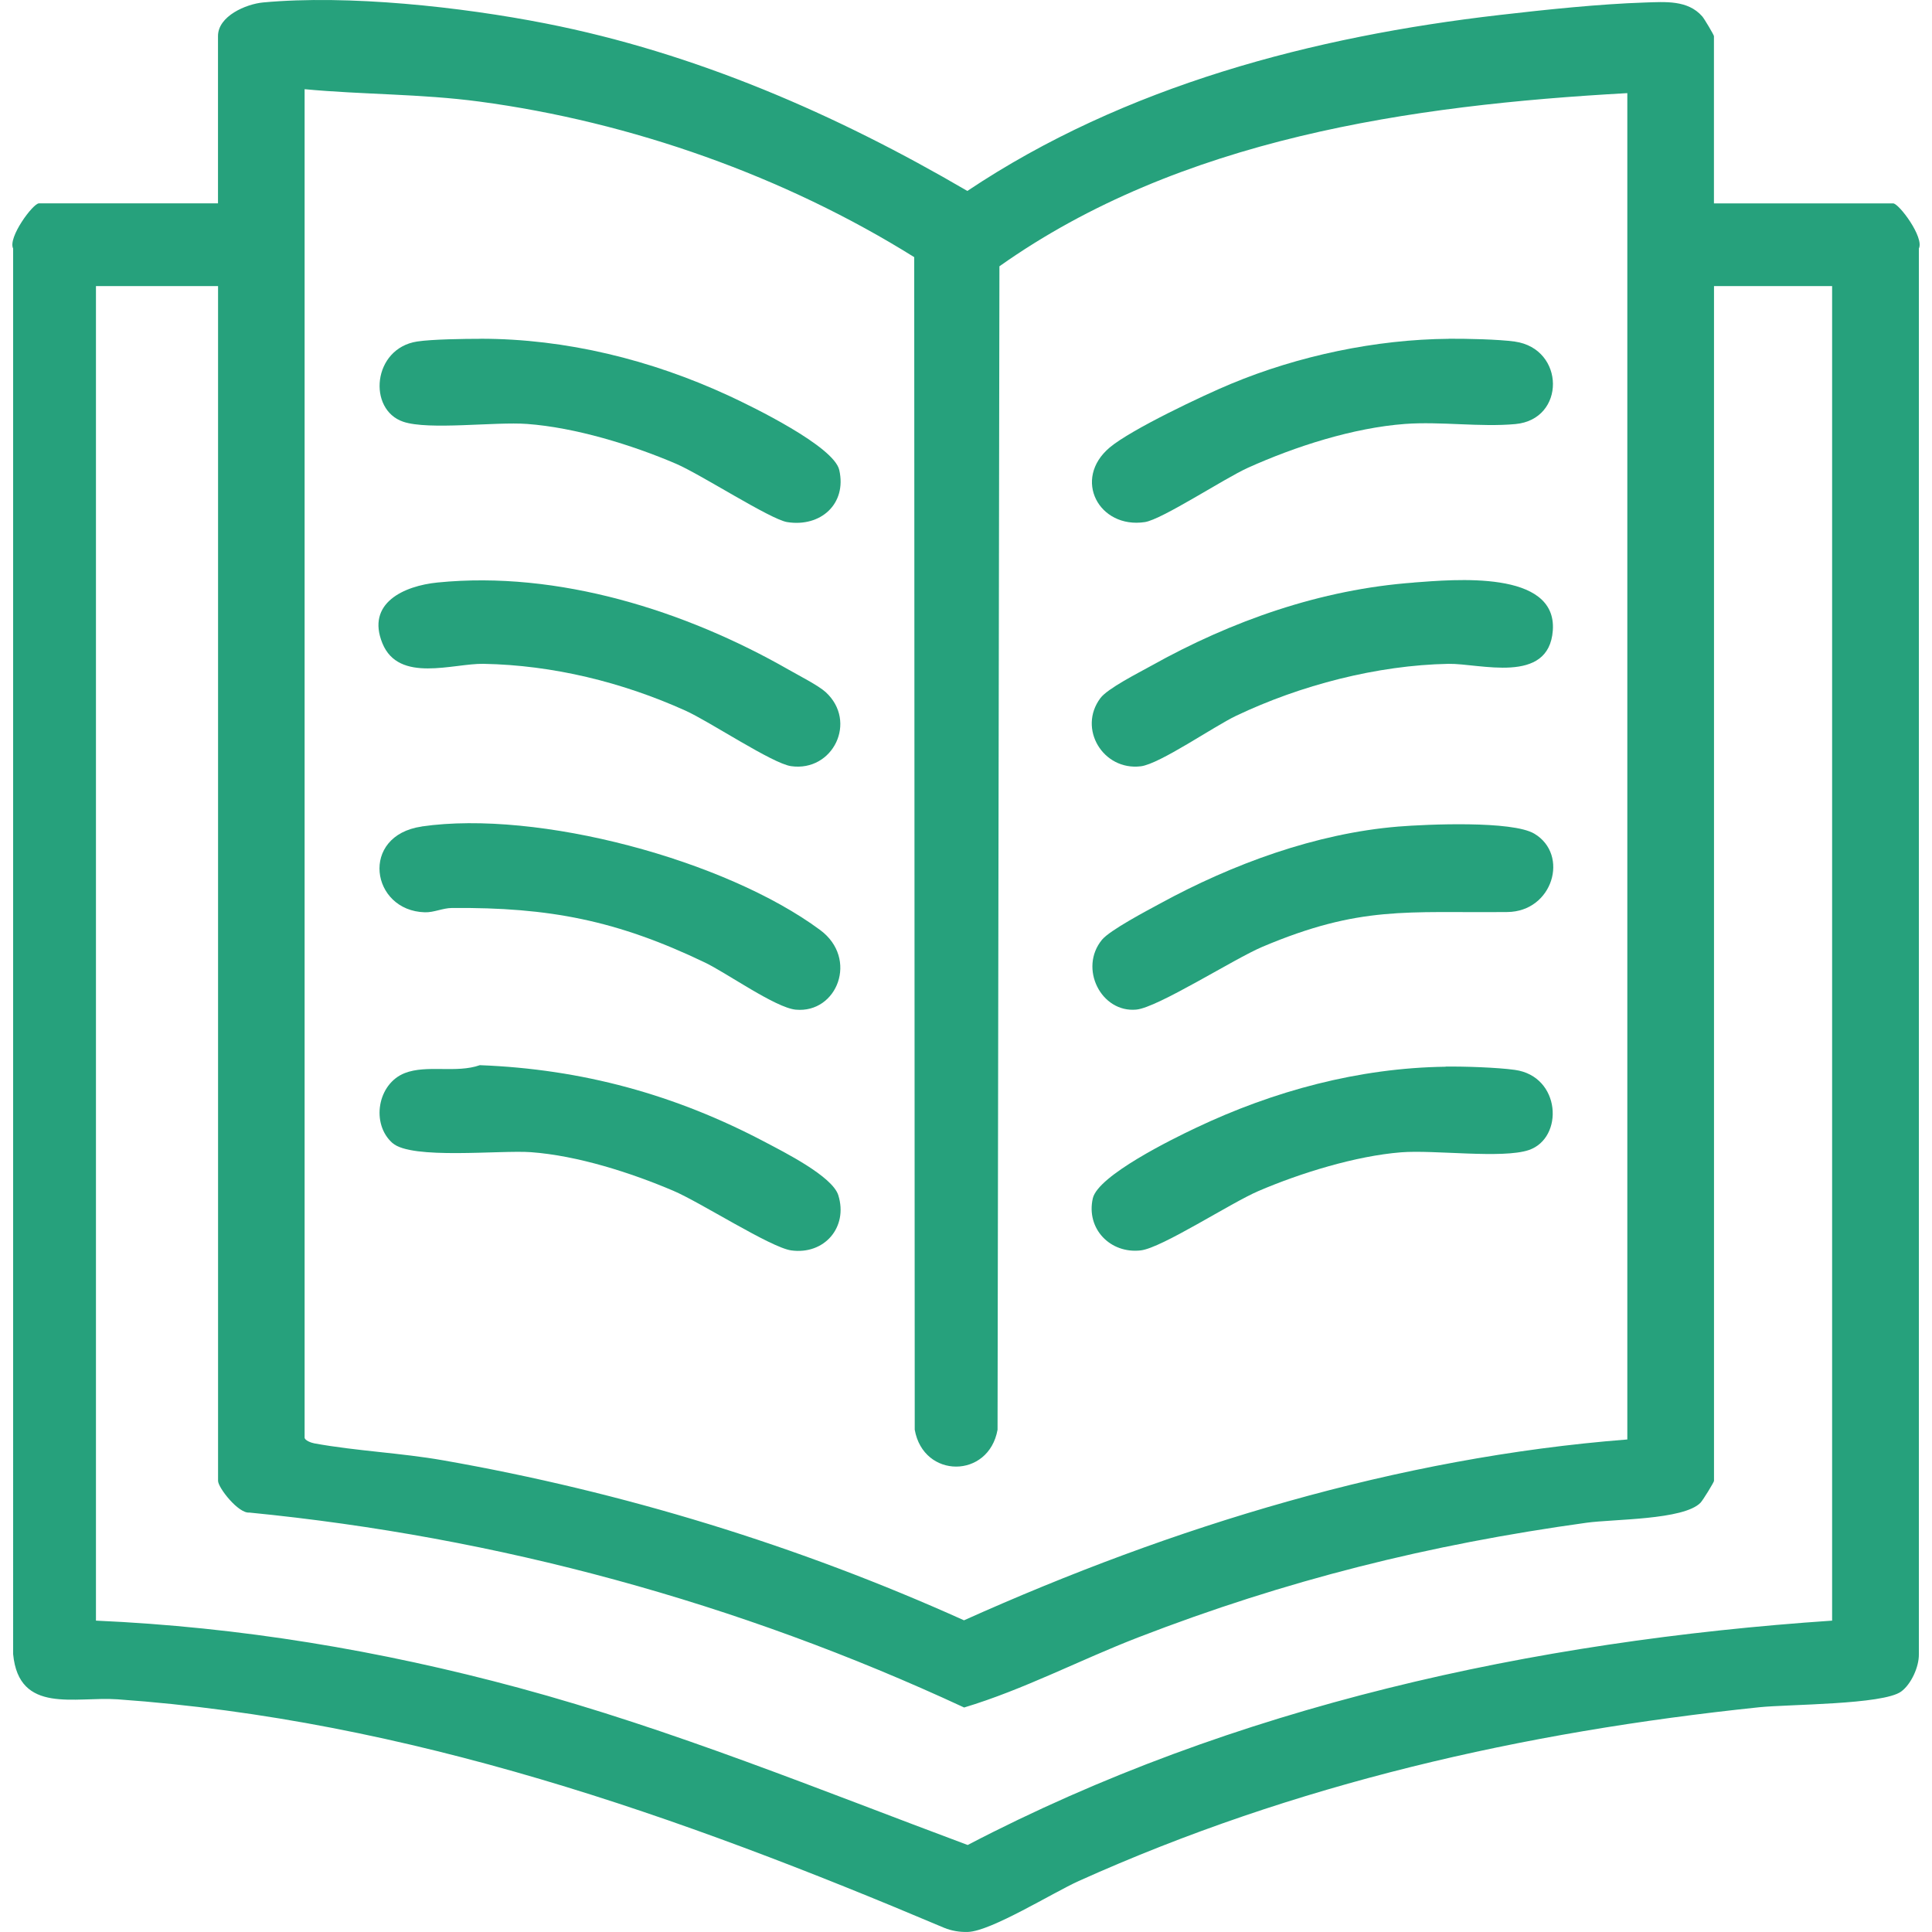
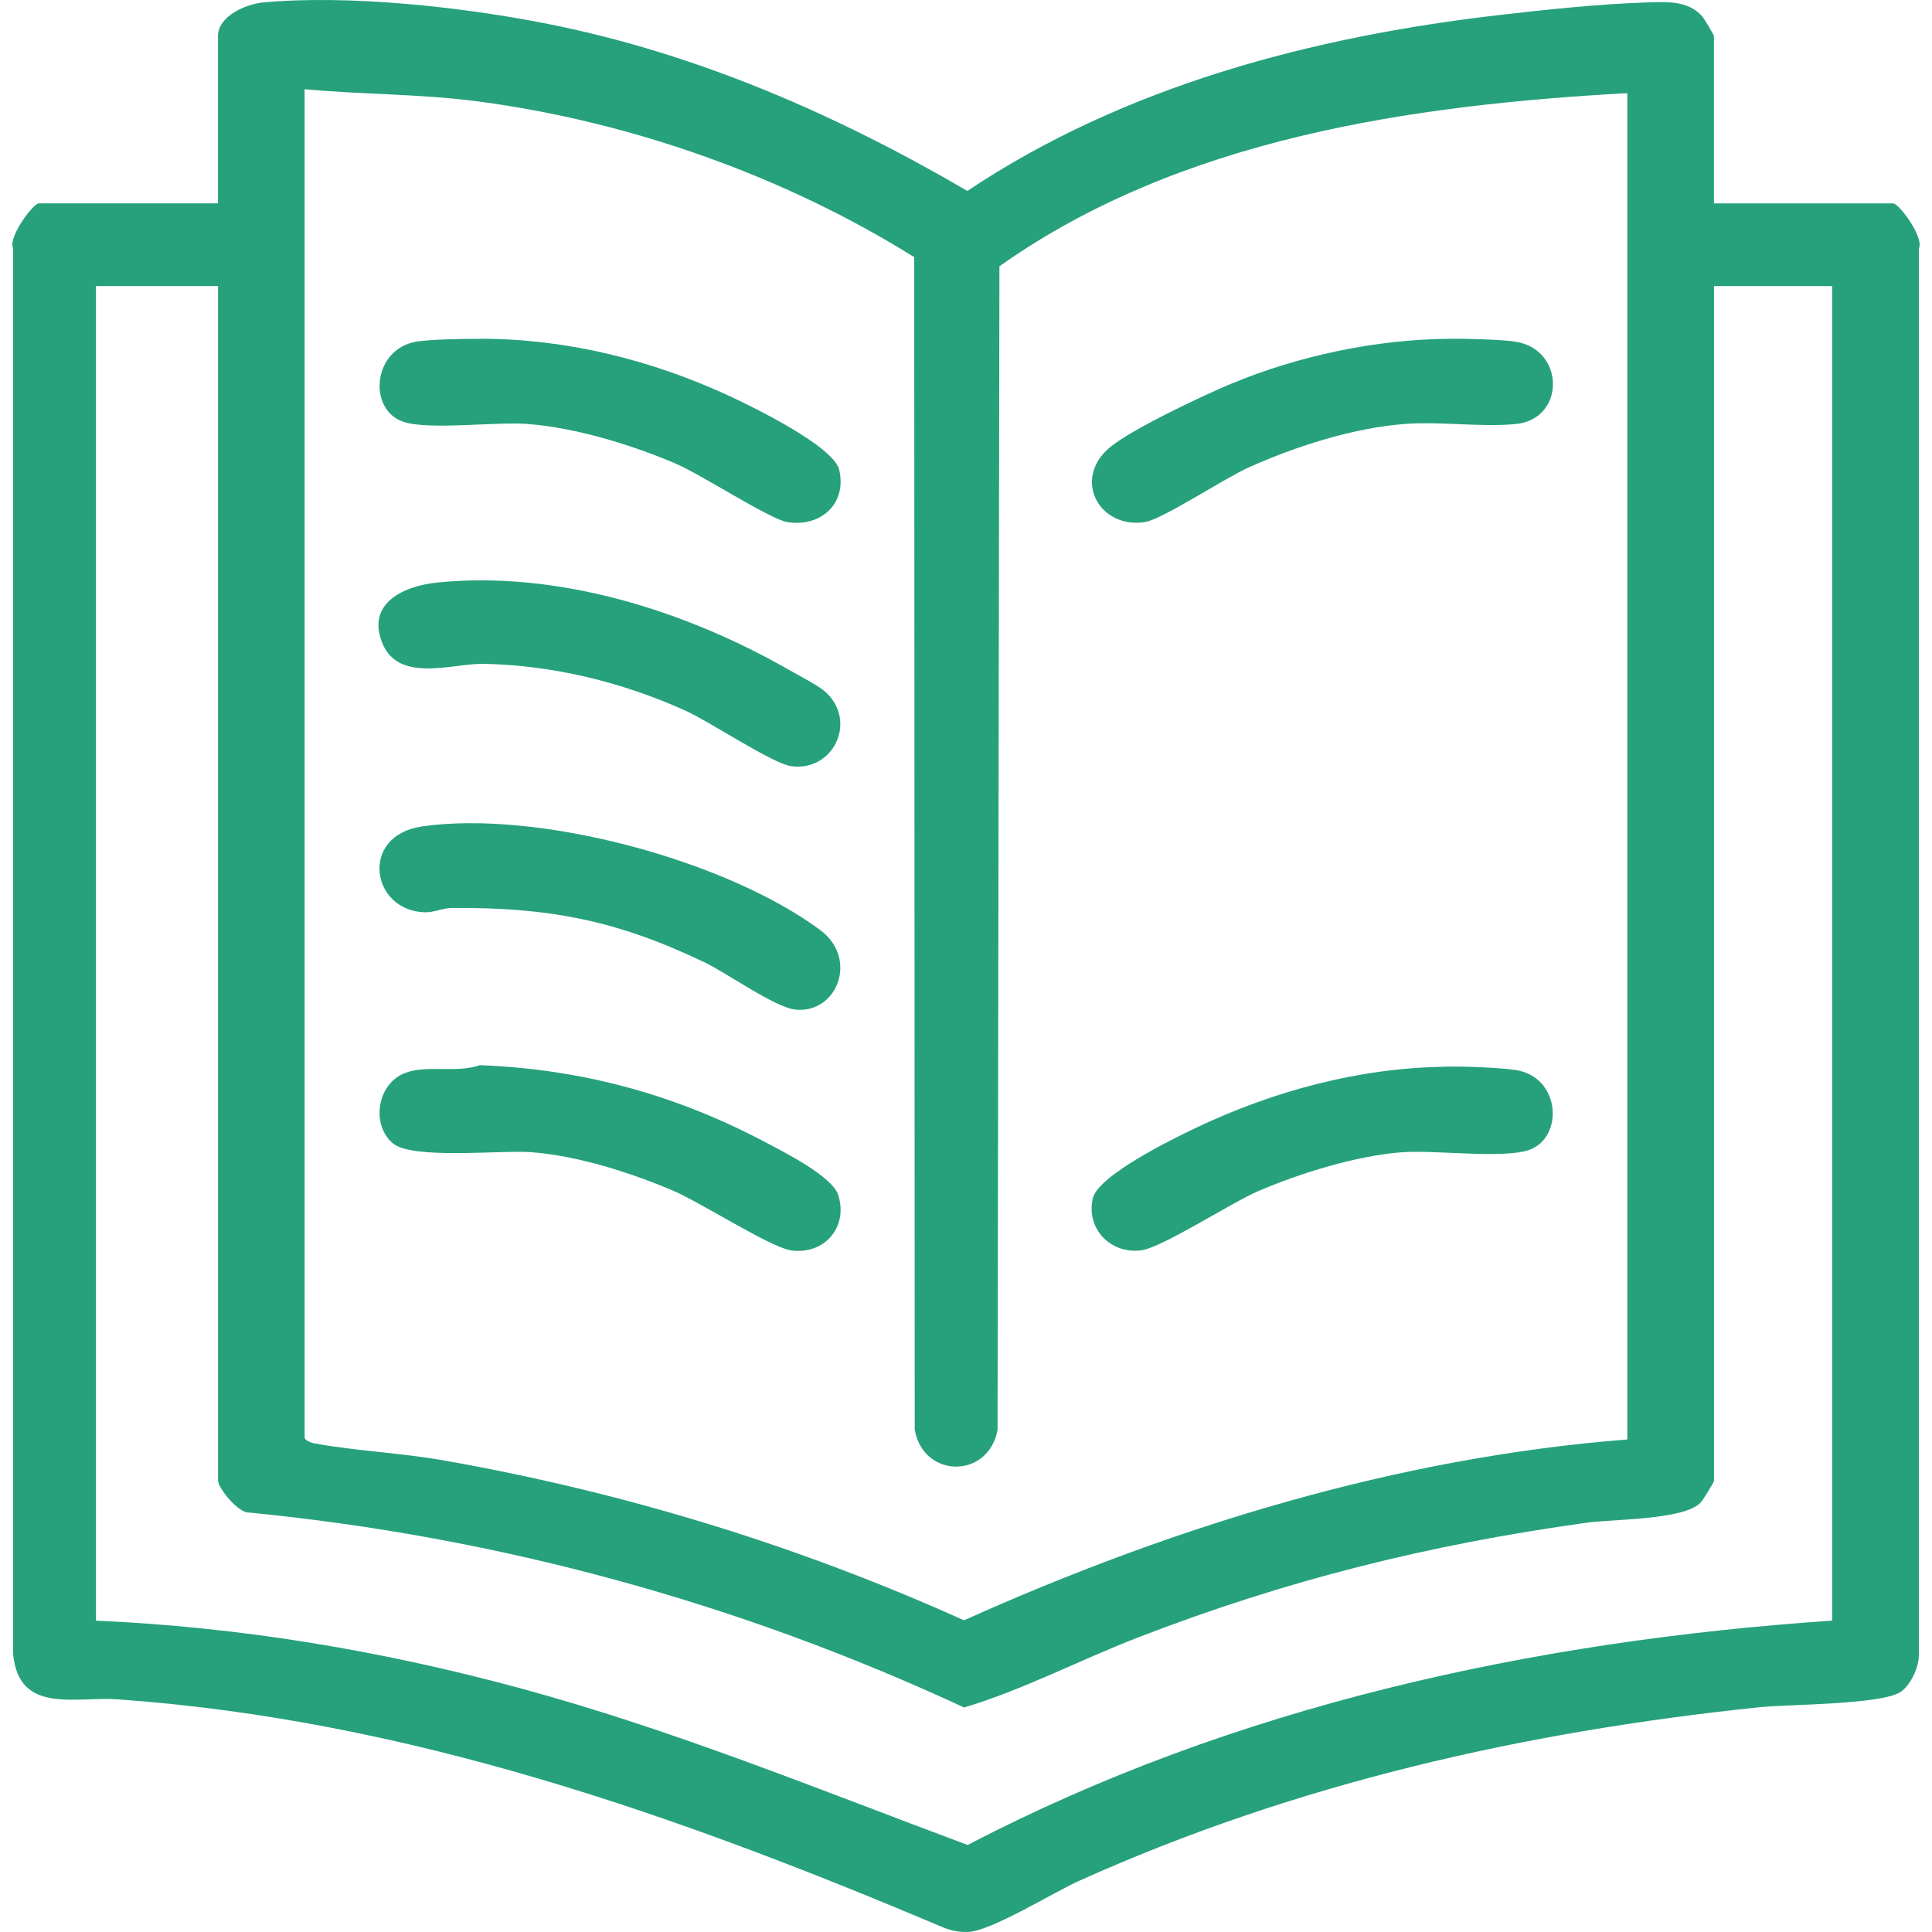
<svg xmlns="http://www.w3.org/2000/svg" id="Layer_1" version="1.1" viewBox="0 0 300 300">
  <defs>
    <style>
      .st0 {
        fill: #26a17c;
      }
    </style>
  </defs>
  <path class="st0" d="M266.15,31.58h27.81c.91,0,4.86,5.29,4,7.01v218.29c.03,1.95-1.2,4.66-2.76,5.79-2.83,2.04-17.47,1.96-22.02,2.43-36.71,3.83-72.04,11.85-105.67,26.98-4.01,1.81-13.61,7.79-17.2,7.91-1.28.04-2.52-.16-3.7-.64-41.26-17.46-83.18-32.28-128.35-35.48-6.61-.47-15.32,2.37-16.22-7.01V38.59c-.85-1.71,3.09-7.01,4-7.01h27.81V5.6c0-3.1,4.34-4.97,7.01-5.22,13.22-1.23,30.78.69,43.86,3.26,23.24,4.56,45.18,14.13,65.49,26.01,24.41-16.32,53.68-23.99,82.7-27.33,7.1-.82,15.43-1.7,22.51-1.93,3.18-.1,6.65-.41,8.9,2.15.32.36,1.82,2.89,1.82,3.07v25.98ZM252.7,14.46c-33.65,1.87-69.48,7.04-97.51,26.89l-.29,180.66c-1.37,7.63-11.5,7.63-12.86,0l-.08-182.08c-20.1-12.55-43.92-21.01-67.54-24.16-9.08-1.21-18.1-1.07-27.12-1.92v209.37c0,.44,1.02.82,1.53.91,6.54,1.19,13.4,1.47,19.99,2.63,27.91,4.9,55.1,13.23,80.87,24.84,32.54-14.6,67.21-25.28,103-28.08V14.46ZM33.85,44.42H14.9v207.23c22.36.99,44.13,4.62,65.67,10.44,23.82,6.44,46.63,15.8,69.69,24.4,41.37-21.59,87.74-31.68,134.23-34.84V44.42h-18.34v185.53c0,.2-1.72,3.01-2.1,3.4-2.64,2.69-13.51,2.52-17.69,3.1-24.48,3.39-46.61,8.91-69.61,17.8-9.06,3.5-17.79,8.11-27.04,10.89-35.09-16.3-72.33-26.47-110.99-30.27-1.7.18-4.86-3.87-4.86-4.92V44.42Z" />
  <path class="st0" d="M67.96,90.45c18.7-1.87,38.49,4.37,54.54,13.56,1.52.87,4.58,2.43,5.71,3.46,4.99,4.58,1.13,12.42-5.37,11.5-2.93-.42-12.6-6.91-16.44-8.64-9.77-4.4-20.53-7.05-31.31-7.25-4.71-.09-13.16,3.05-15.71-3.19s3.33-8.92,8.58-9.44Z" />
-   <path class="st0" d="M219.56,90.45c6.12-.45,22.24-2.01,21.56,7.45-.62,8.49-11.38,5.09-16.21,5.18-11.08.21-22.99,3.32-32.95,8.06-3.45,1.64-11.87,7.49-14.82,7.85-5.85.71-9.82-5.85-6.27-10.59,1.13-1.51,5.92-3.92,7.84-4.99,12.53-7.01,26.4-11.9,40.85-12.95Z" />
  <path class="st0" d="M65.5,128.33c18.05-2.61,47.15,5.19,61.85,16.08,6,4.44,2.64,12.98-3.79,12.37-3.14-.3-10.72-5.7-14.1-7.32-13.62-6.53-24.11-8.59-39.26-8.47-1.47.01-2.8.71-4.23.67-8.39-.23-10.17-11.92-.47-13.32Z" />
-   <path class="st0" d="M217.12,128.35c4.45-.36,17.72-.94,21.14,1.11,5.45,3.26,2.87,12.09-4.2,12.16-15.65.15-22.81-1.03-38.01,5.39-4.39,1.85-16.26,9.44-19.6,9.76-5.47.52-8.97-6.43-5.33-10.85,1.23-1.49,6.99-4.52,9.04-5.63,11.18-6.1,24.15-10.89,36.97-11.94Z" />
  <path class="st0" d="M74.61,52.6c13.31,0,26.5,3.28,38.52,8.83,3.7,1.71,16.35,7.87,17.19,11.55,1.2,5.28-2.91,8.92-8.09,8.09-2.61-.42-13.38-7.39-17.24-9.05-6.88-2.95-15.67-5.64-23.15-6.19-4.96-.37-15.25,1-19.22-.34-5.57-1.88-4.78-11.39,2.15-12.46,2.26-.35,7.35-.42,9.84-.42Z" />
  <path class="st0" d="M60.94,177.49c-3.36-2.98-2.34-9.19,1.91-10.86,3.43-1.34,8,.06,11.66-1.23,15.89.61,30.35,4.57,44.33,11.96,2.85,1.51,10.4,5.28,11.33,8.23,1.56,4.99-2.19,9.29-7.32,8.57-3.19-.45-14.06-7.45-18.28-9.25-6.64-2.83-14.9-5.47-22.12-6-4.77-.35-18.55,1.2-21.5-1.42Z" />
  <path class="st0" d="M224.47,165.62c2.87-.04,8.02.13,10.75.51,7.19.99,7.65,10.59,2.17,12.45-4.1,1.38-14.7-.06-19.83.35-7.04.56-15.63,3.22-22.12,6-4.29,1.83-15.03,8.85-18.3,9.23-4.73.55-8.52-3.36-7.45-8.08.81-3.56,12.42-9.25,15.97-10.93,12.09-5.75,25.33-9.33,38.81-9.51Z" />
  <path class="st0" d="M224.99,52.6c2.63-.02,7.76.09,10.23.44,7.83,1.11,7.93,12.1.08,12.81-5.44.5-11.6-.43-17.14-.02-8.05.6-17.05,3.5-24.37,6.8-3.66,1.65-13.34,8.03-16.02,8.44-7.12,1.07-11.28-6.67-5.46-11.58,3.31-2.79,14.48-8.08,18.84-9.89,10.45-4.35,22.48-6.9,33.83-6.99Z" />
</svg>